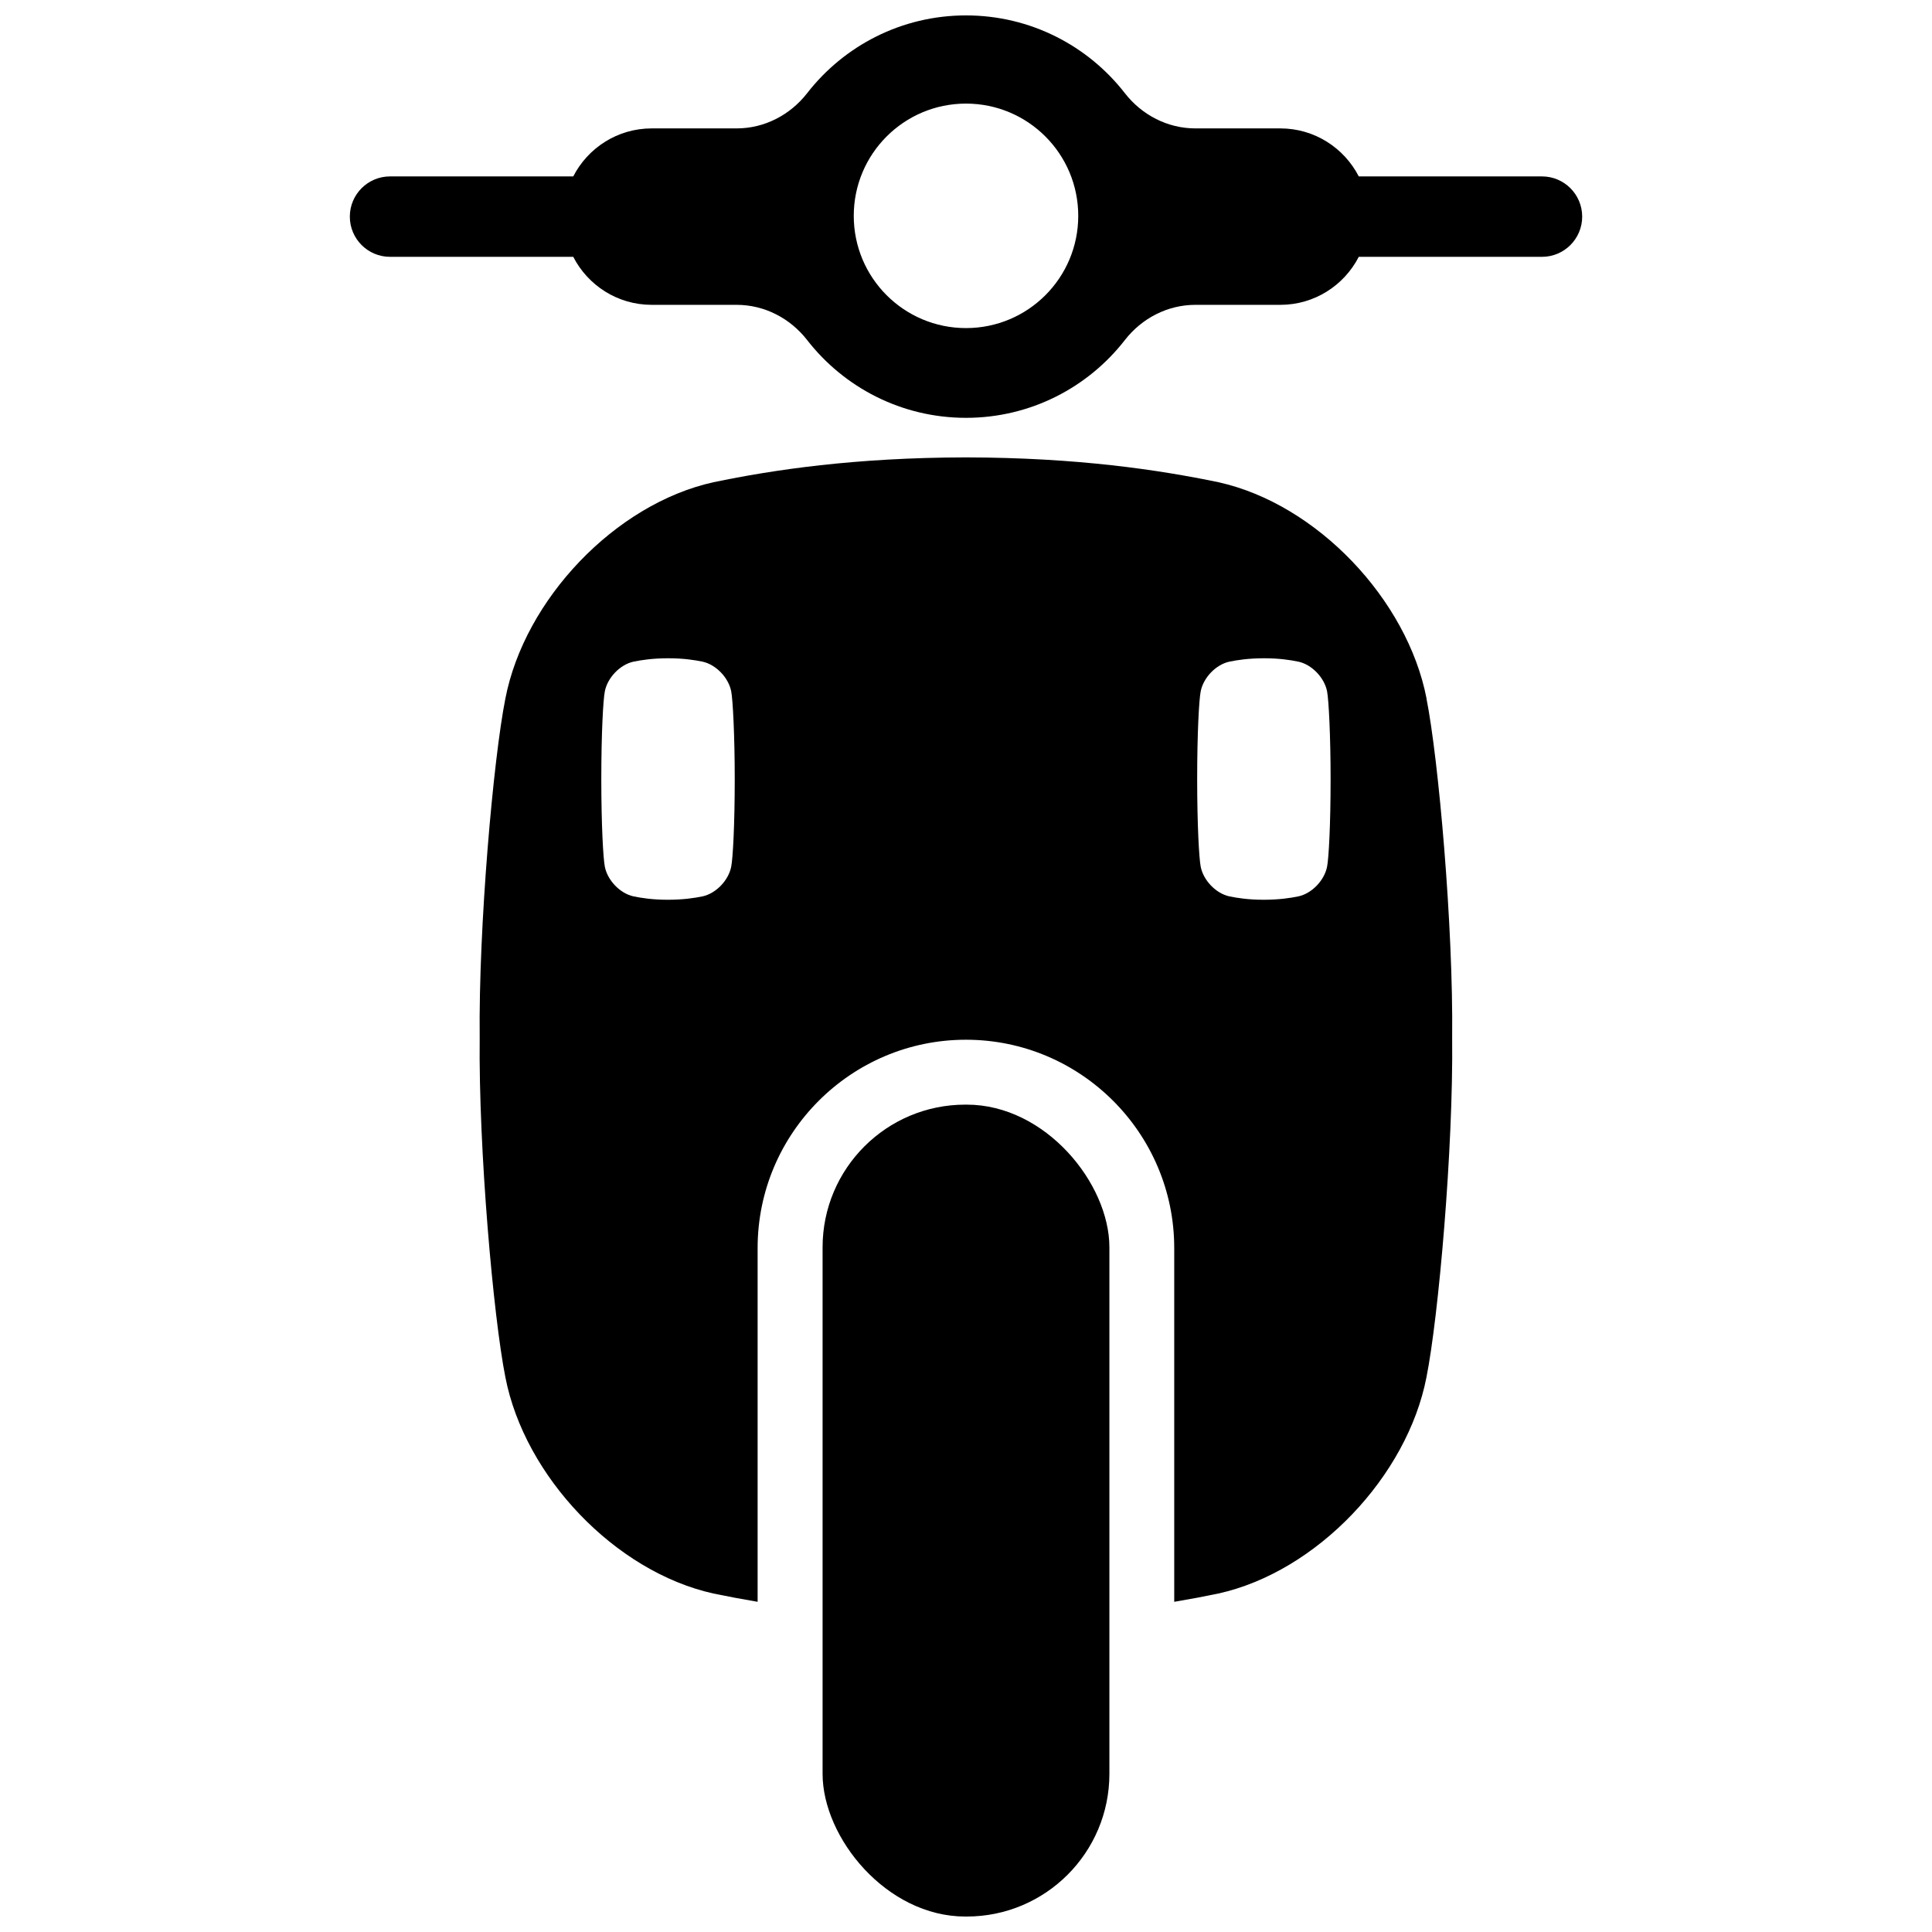
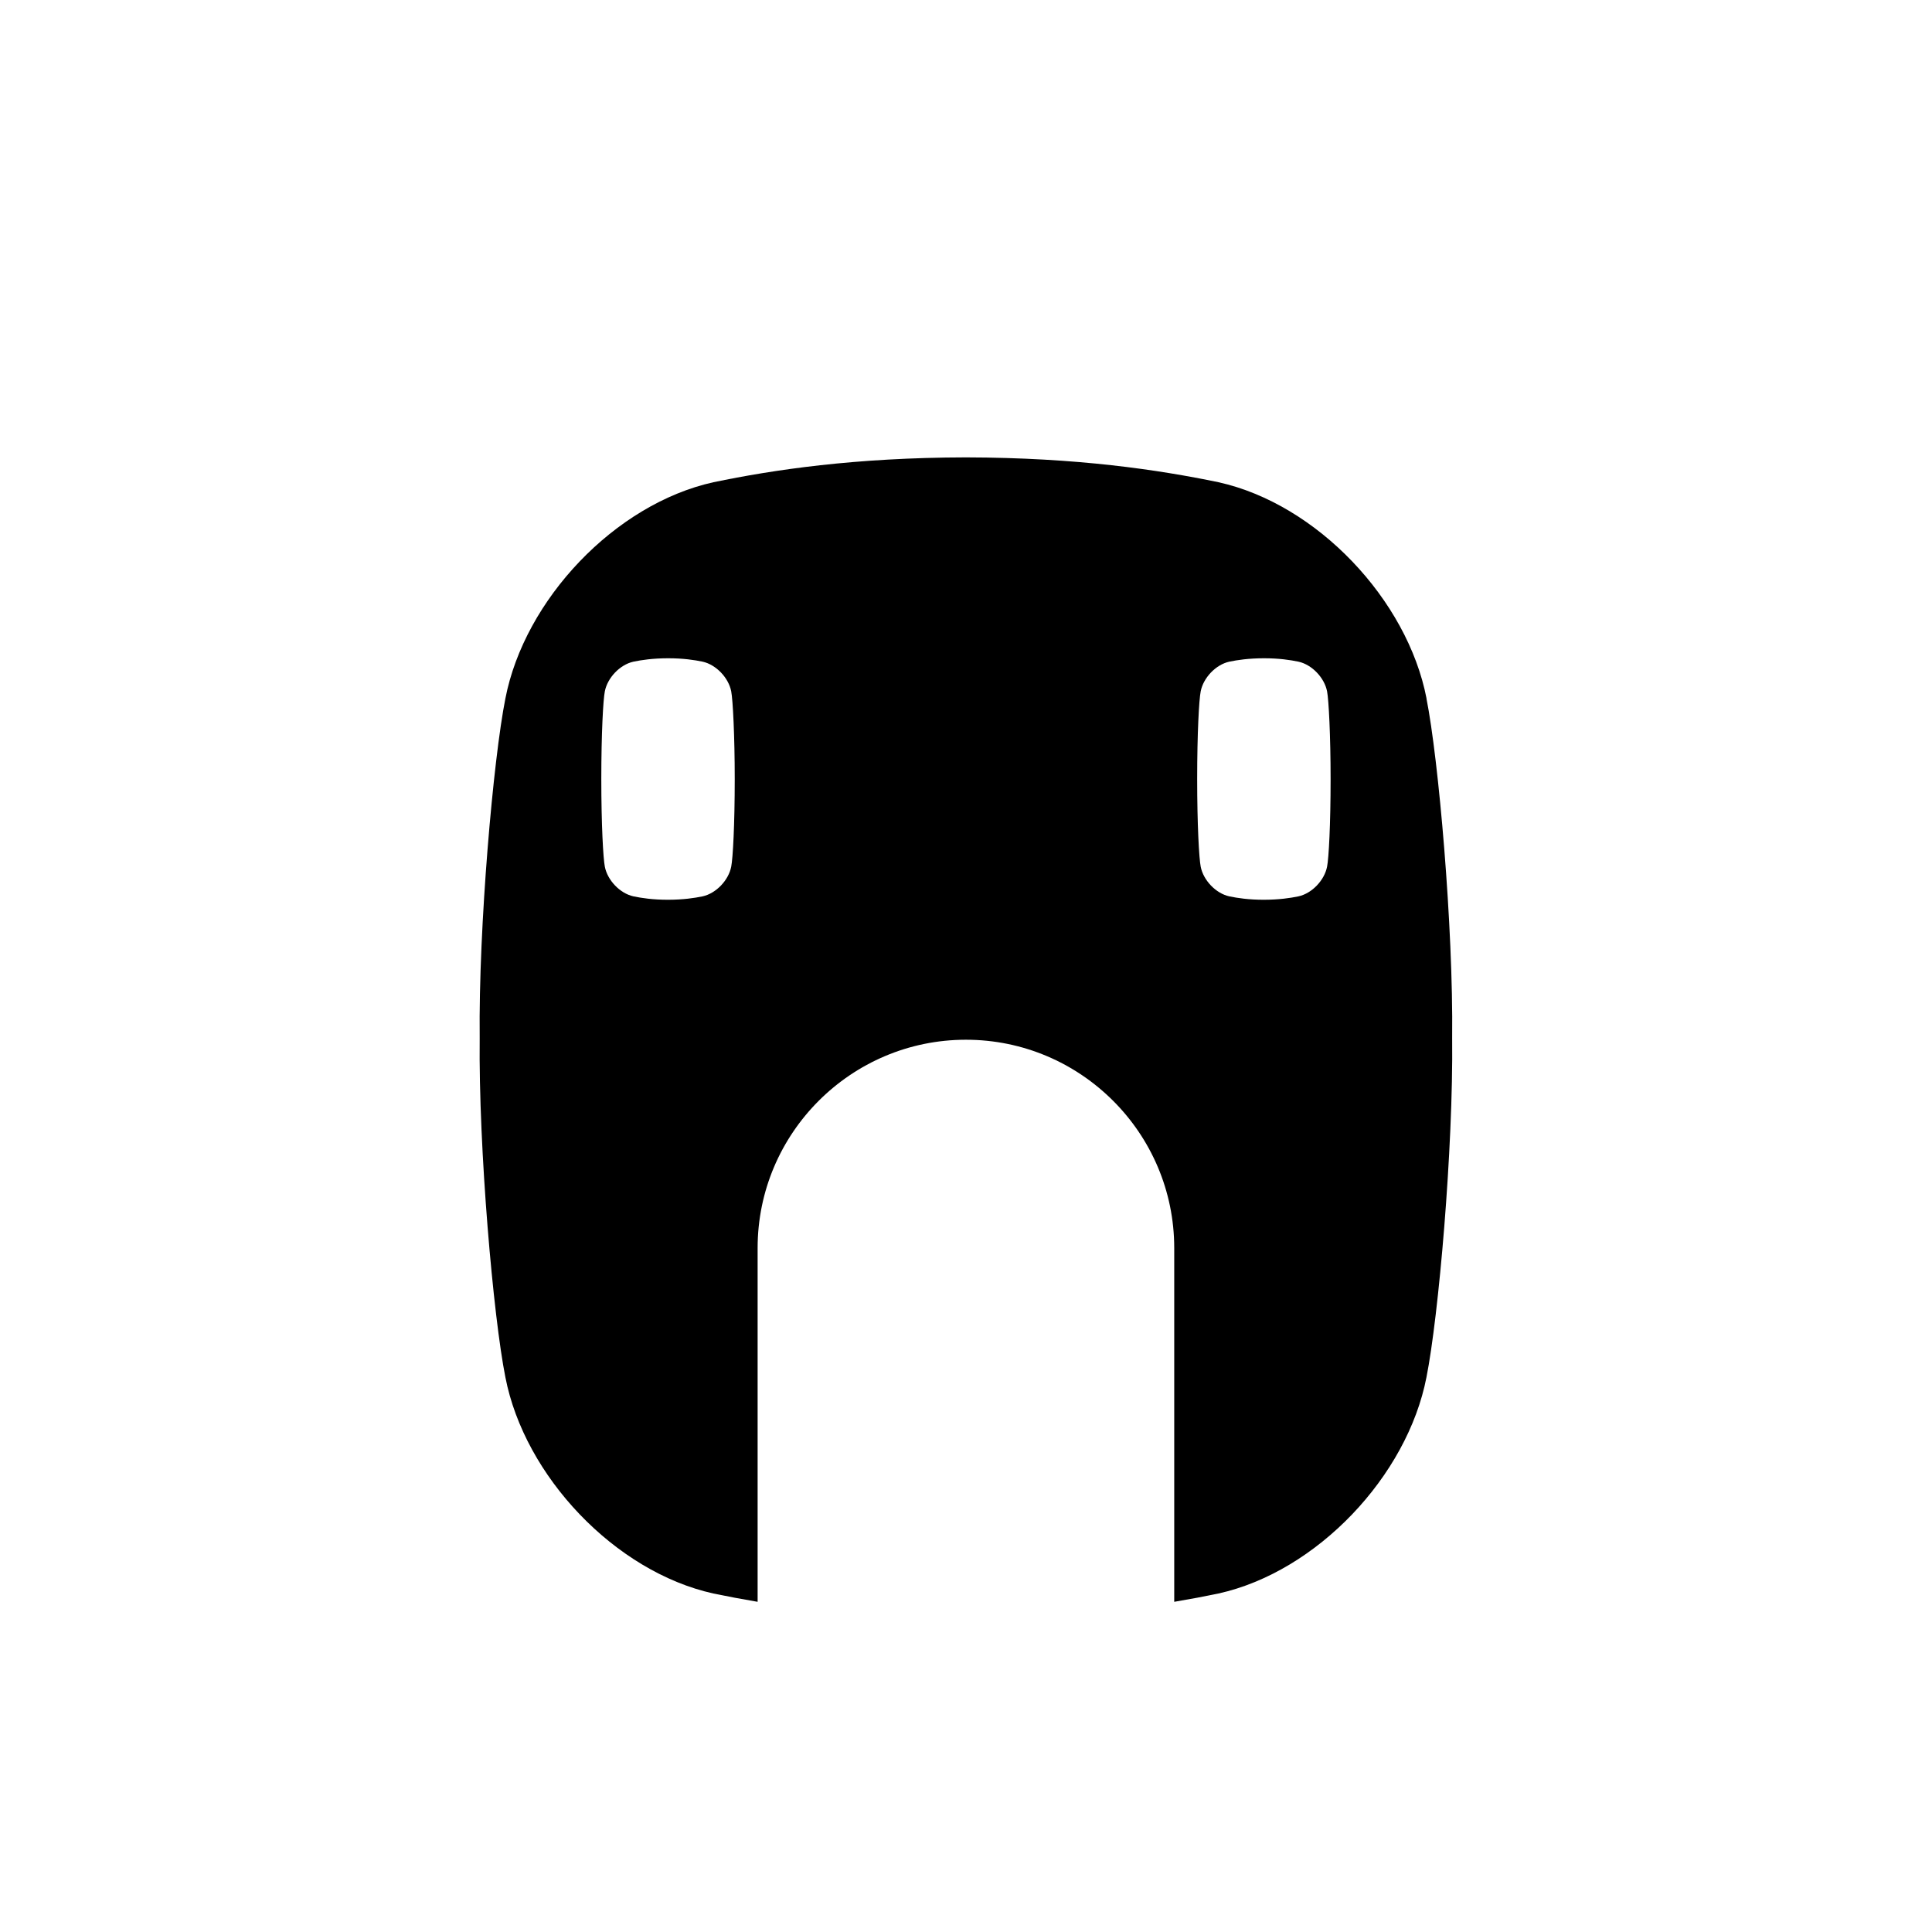
<svg xmlns="http://www.w3.org/2000/svg" width="800px" height="800px" version="1.1" viewBox="144 144 512 512">
  <defs>
    <clipPath id="b">
-       <path d="m361 436h78v215.9h-78z" />
-     </clipPath>
+       </clipPath>
    <clipPath id="a">
-       <path d="m236 148.09h328v106.91h-328z" />
+       <path d="m236 148.09v106.91h-328z" />
    </clipPath>
  </defs>
  <g clip-path="url(#b)">
    <path d="m399.81 436.74h0.375c20.887 0 37.816 20.887 37.816 37.816v139.53c0 20.887-16.93 37.816-37.816 37.816h-0.375c-20.887 0-37.816-20.887-37.816-37.816v-139.53c0-20.887 16.93-37.816 37.816-37.816z" />
  </g>
  <g clip-path="url(#a)">
-     <path d="m552.64 190.75h-48.551c-3.879-7.547-11.719-12.723-20.793-12.723h-22.504c-7.352 0-14.18-3.531-18.695-9.34-9.75-12.535-24.984-20.605-42.094-20.605-17.113 0-32.344 8.07-42.094 20.605-4.516 5.805-11.336 9.34-18.695 9.34h-22.504c-9.074 0-16.914 5.176-20.793 12.723h-48.551c-5.883 0-10.656 4.773-10.656 10.656s4.773 10.656 10.656 10.656h48.551c3.879 7.547 11.719 12.723 20.793 12.723h22.504c7.352 0 14.18 3.531 18.695 9.34 9.75 12.535 24.984 20.605 42.094 20.605 17.113 0 32.344-8.07 42.094-20.605 4.516-5.805 11.336-9.34 18.695-9.34h22.504c9.074 0 16.914-5.176 20.793-12.723h48.551c5.883 0 10.656-4.773 10.656-10.656s-4.773-10.656-10.656-10.656zm-152.64 40.195c-16.434 0-29.746-13.312-29.746-29.746 0-16.434 13.312-29.746 29.746-29.746s29.746 13.312 29.746 29.746c0 16.434-13.312 29.746-29.746 29.746z" />
-   </g>
+     </g>
  <path d="m522.05 329.11c-5.078-26.195-29.02-51.531-55.145-57.316-15.863-3.297-37.441-6.523-66.914-6.582-29.461 0.051-51.039 3.285-66.914 6.582-26.125 5.785-50.066 31.113-55.145 57.316-3.188 15.969-7.133 60.488-6.809 89.938-0.324 29.453 3.621 73.977 6.809 89.938 5.078 26.203 29.02 51.531 55.145 57.316 3.59 0.746 7.5 1.484 11.699 2.195v-93.754c0-30.434 24.766-55.203 55.203-55.203 30.434 0 55.203 24.766 55.203 55.203v93.754c4.203-0.707 8.109-1.445 11.699-2.195 26.125-5.785 50.066-31.113 55.145-57.316 3.188-15.961 7.133-60.488 6.809-89.938 0.324-29.453-3.621-73.977-6.809-89.938zm-184.27 44.566c-0.699 3.59-3.977 7.066-7.566 7.863-2.176 0.453-5.137 0.895-9.18 0.906-4.043 0-6.996-0.453-9.18-0.906-3.582-0.797-6.867-4.269-7.566-7.863-0.434-2.195-0.934-11.141-0.934-23.23 0-12.094 0.492-21.047 0.934-23.23 0.699-3.59 3.977-7.066 7.566-7.863 2.176-0.453 5.137-0.895 9.18-0.906 4.043 0 6.996 0.453 9.18 0.906 3.582 0.797 6.867 4.269 7.566 7.863 0.434 2.195 0.934 11.828 0.934 23.23 0 12.102-0.492 21.047-0.934 23.23zm157.91 0c-0.699 3.59-3.977 7.066-7.566 7.863-2.176 0.453-5.137 0.895-9.18 0.906-4.043 0-6.996-0.453-9.18-0.906-3.582-0.797-6.867-4.269-7.566-7.863-0.434-2.195-0.934-11.141-0.934-23.23 0-12.094 0.492-21.047 0.934-23.23 0.699-3.59 3.977-7.066 7.566-7.863 2.176-0.453 5.137-0.895 9.18-0.906 4.043 0 6.996 0.453 9.18 0.906 3.582 0.797 6.867 4.269 7.566 7.863 0.434 2.195 0.934 11.828 0.934 23.23 0 12.102-0.492 21.047-0.934 23.23z" />
</svg>